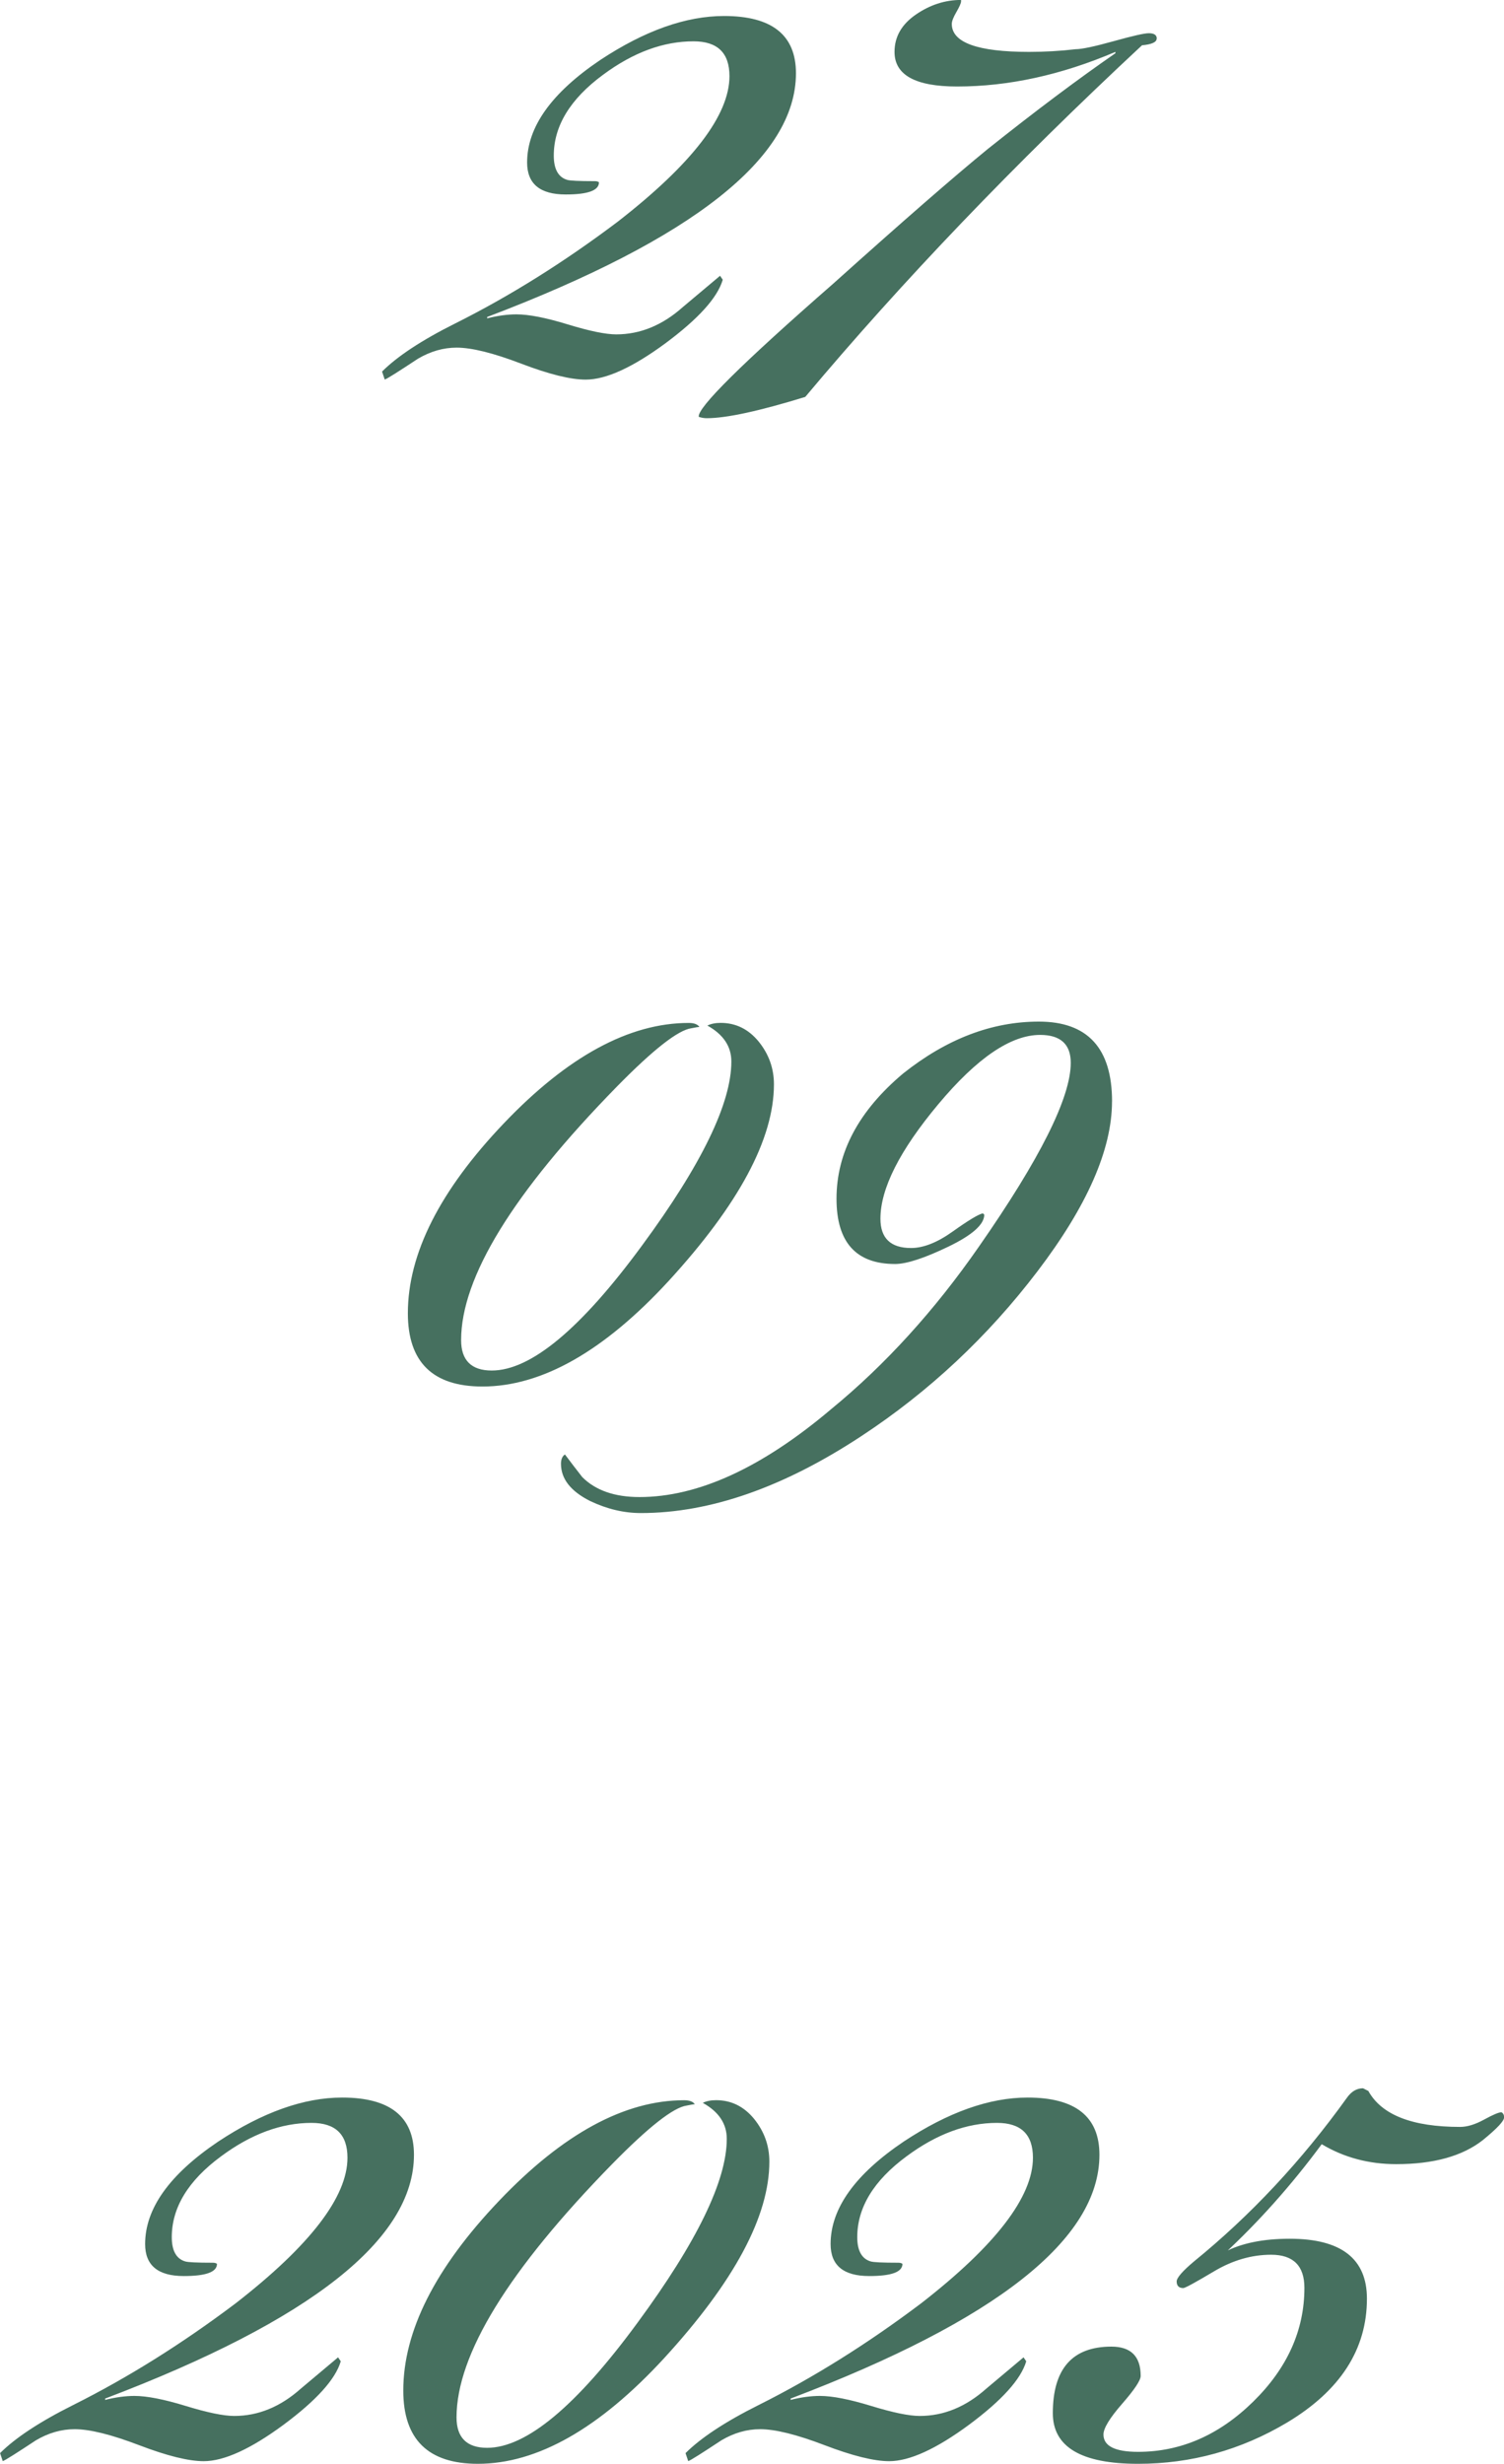
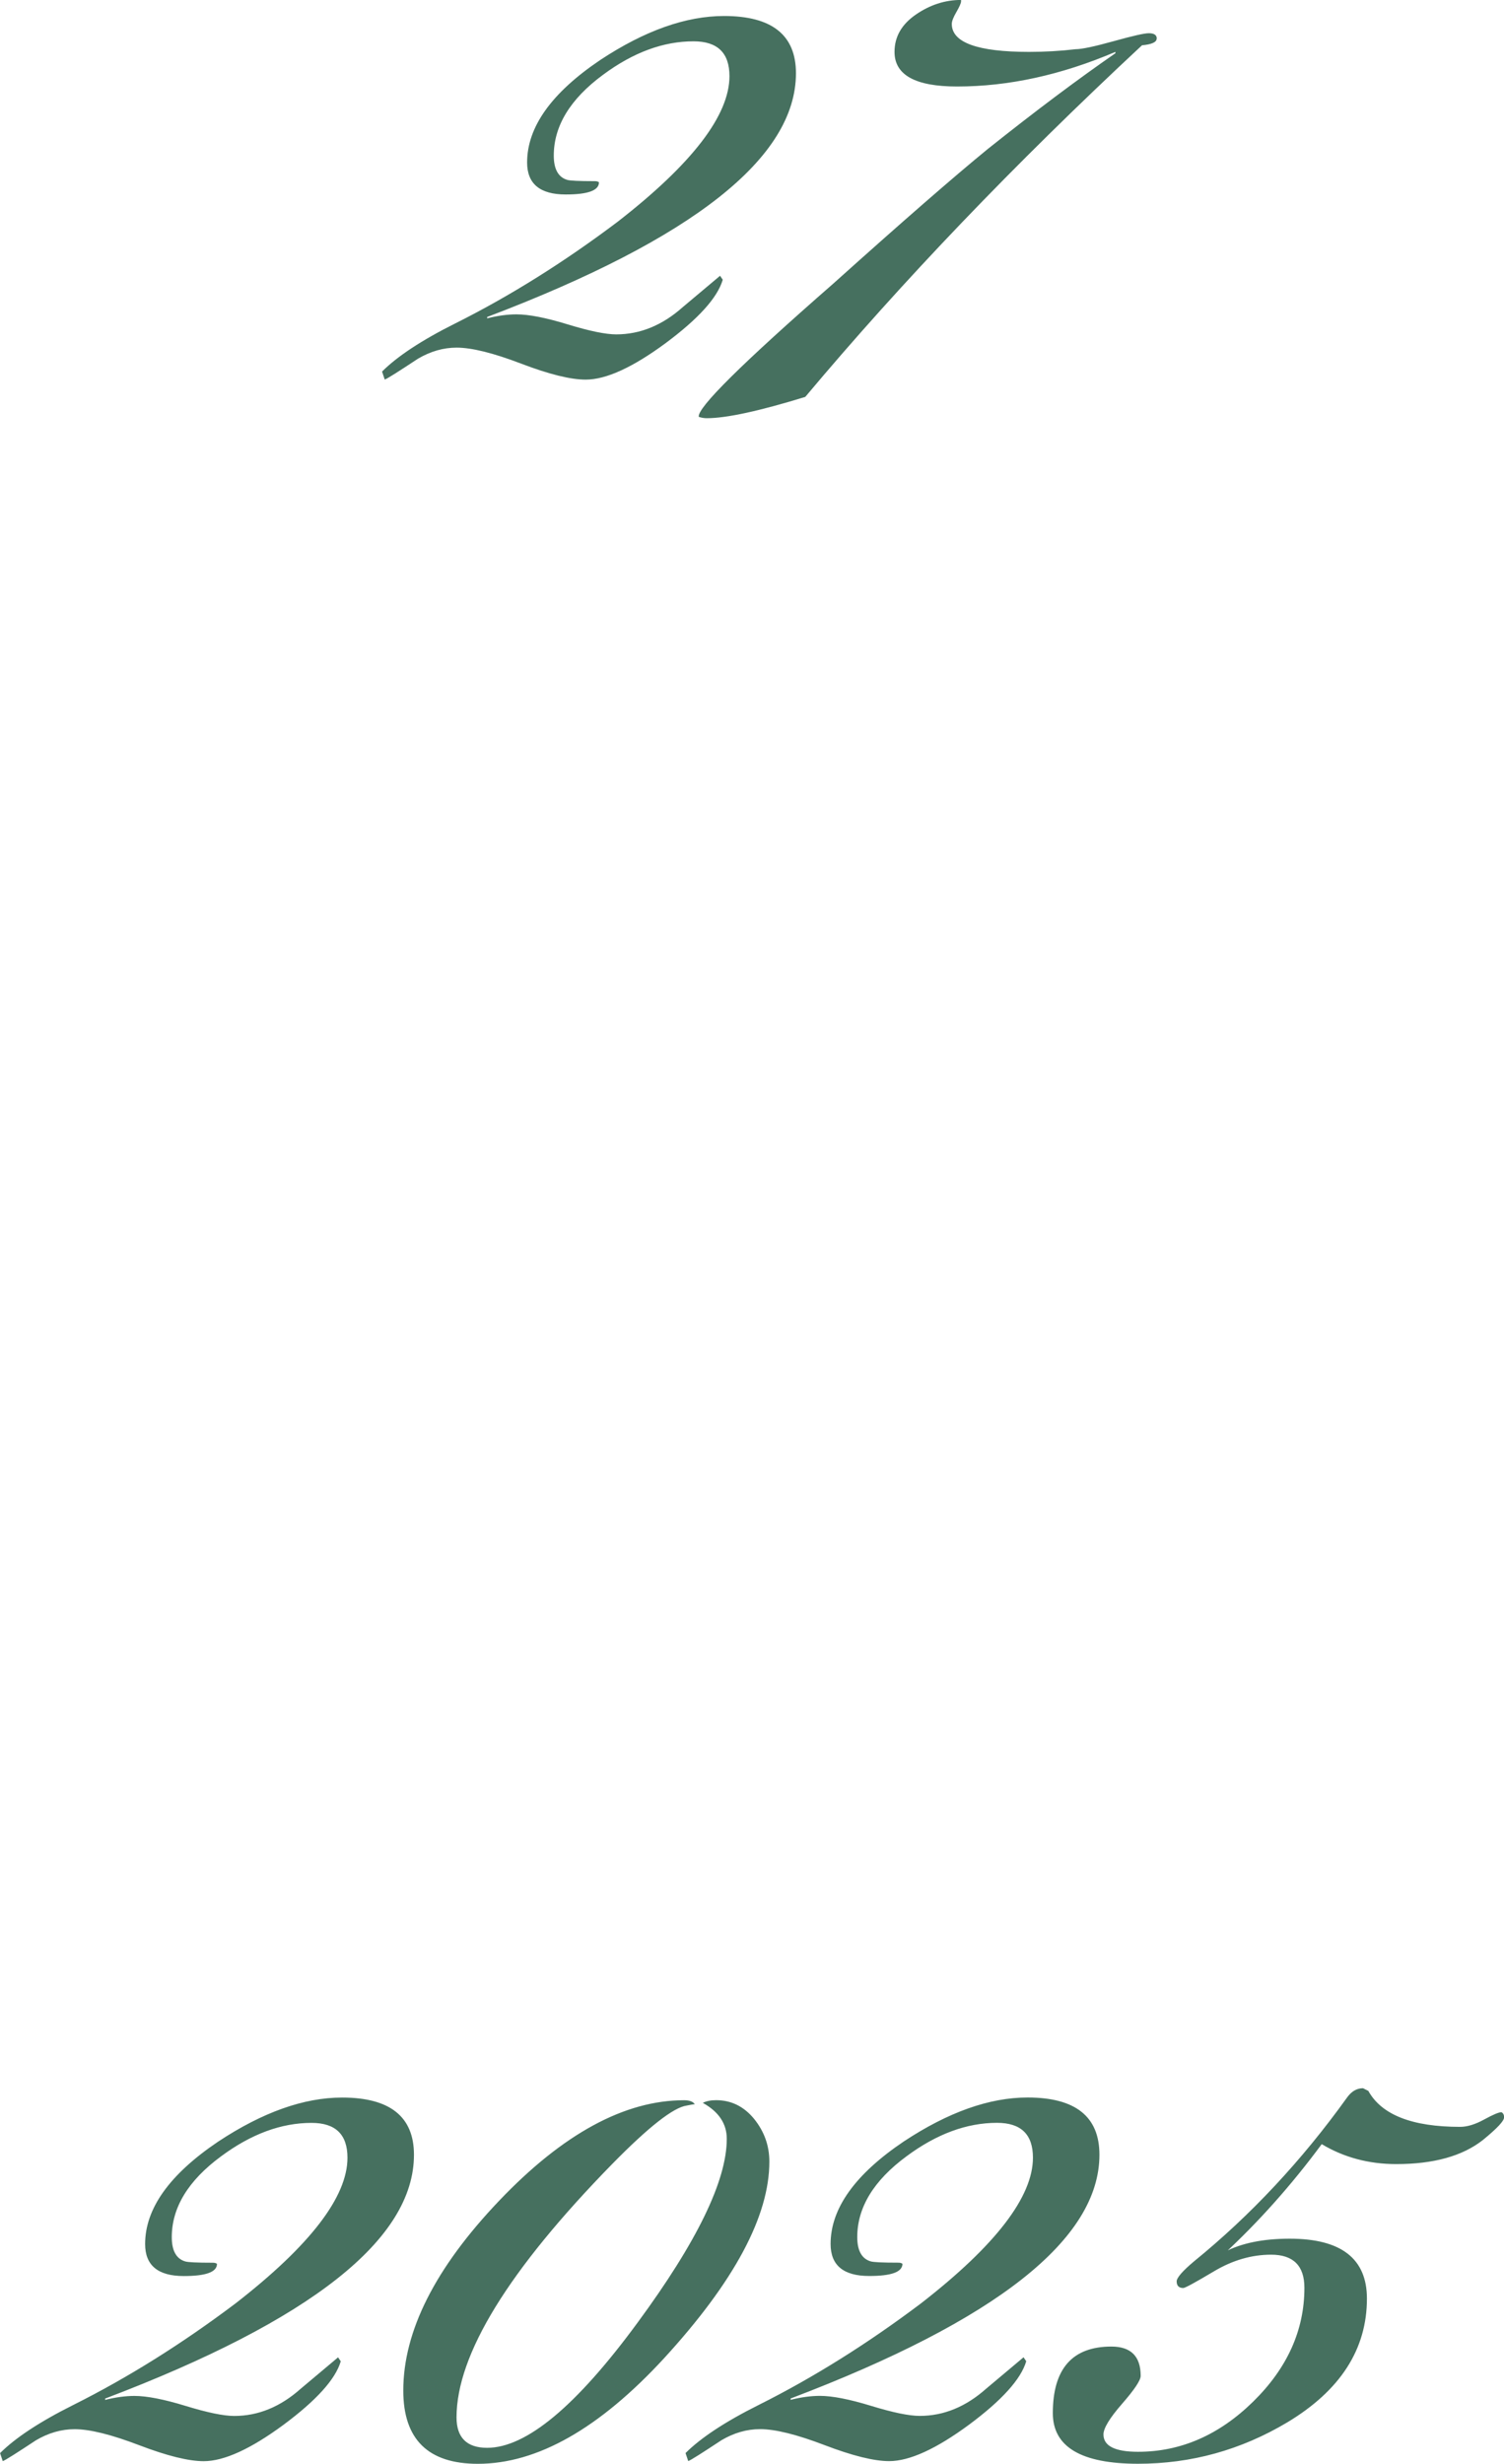
<svg xmlns="http://www.w3.org/2000/svg" xml:space="preserve" width="78.796mm" height="128.995mm" version="1.1" style="shape-rendering:geometricPrecision; text-rendering:geometricPrecision; image-rendering:optimizeQuality; fill-rule:evenodd; clip-rule:evenodd" viewBox="0 0 269.15 440.62">
  <defs>
    <style type="text/css"> .fil0 {fill:#46705F;fill-rule:nonzero} </style>
  </defs>
  <g id="Слой_x0020_1">
-     <path class="fil0" d="M138.5 193.93c0,9.73 -6.27,21.44 -18.82,35.13 -11.59,12.58 -22.71,18.9 -33.35,18.9 -8.89,0 -13.34,-4.37 -13.34,-13.1 0,-10.64 5.72,-21.95 17.15,-33.94 11.43,-11.99 22.47,-17.98 33.11,-17.98 0.95,0 1.59,0.24 1.91,0.71 -0.16,0 -0.64,0.08 -1.43,0.24 -2.38,0.32 -6.83,3.81 -13.34,10.44 -18.58,18.98 -27.87,34.1 -27.87,45.33 0,3.61 1.83,5.44 5.48,5.44 6.99,0 15.96,-7.46 26.92,-22.39 10.64,-14.45 15.96,-25.41 15.96,-32.87 0,-2.7 -1.43,-4.84 -4.29,-6.43 0.64,-0.32 1.43,-0.48 2.38,-0.48 2.7,0 4.96,1.11 6.79,3.33 1.83,2.26 2.74,4.8 2.74,7.66zm60.5 3.06c0,8.57 -4.45,18.7 -13.34,30.37 -8.89,11.67 -19.37,21.48 -31.44,29.42 -13.97,9.21 -27.15,13.81 -39.54,13.81 -3.02,0 -6.03,-0.71 -9.05,-2.14 -3.49,-1.75 -5.24,-3.97 -5.24,-6.67 0,-0.79 0.24,-1.35 0.71,-1.67 0.95,1.27 1.98,2.62 3.1,4.05 2.38,2.38 5.8,3.57 10.24,3.57 10.48,0 21.91,-5.24 34.3,-15.72 9.69,-7.94 18.5,-17.63 26.44,-29.06 10.96,-15.72 16.44,-26.68 16.44,-32.87 0,-3.33 -1.83,-5 -5.48,-5 -5.24,0 -11.31,4.13 -18.22,12.39 -6.91,8.26 -10.36,15.09 -10.36,20.48 0,3.49 1.83,5.24 5.48,5.24 2.22,0 4.72,-0.99 7.5,-2.98 2.78,-1.98 4.57,-3.06 5.36,-3.22 0.16,0.16 0.24,0.24 0.24,0.24 0,1.75 -2.14,3.65 -6.43,5.72 -4.29,2.06 -7.46,3.1 -9.53,3.1 -6.99,0 -10.48,-3.89 -10.48,-11.67 0,-8.26 3.97,-15.72 11.91,-22.39 7.78,-6.19 15.88,-9.29 24.3,-9.29 8.73,0 13.1,4.76 13.1,14.29z" />
-     <path class="fil0" d="M74.08 385.36c0,15.09 -18.42,29.61 -55.26,43.59l0 0.24c1.91,-0.48 3.65,-0.71 5.24,-0.71 2.22,0 5.28,0.6 9.17,1.79 3.89,1.19 6.79,1.79 8.69,1.79 4.29,0 8.26,-1.63 11.91,-4.88 4.45,-3.73 6.67,-5.6 6.67,-5.6l0.48 0.71c-0.95,3.22 -4.37,6.99 -10.24,11.35 -5.88,4.33 -10.64,6.51 -14.29,6.51 -2.7,0 -6.55,-0.95 -11.55,-2.86 -5,-1.91 -8.85,-2.86 -11.55,-2.86 -2.38,0 -4.68,0.67 -6.91,1.98 -3.49,2.3 -5.48,3.57 -5.95,3.73l-0.48 -1.43c2.7,-2.7 7.07,-5.6 13.1,-8.61 9.84,-4.92 19.53,-11 29.06,-18.18 13.34,-10.36 20.01,-19.05 20.01,-26.04 0,-4.17 -2.14,-6.23 -6.43,-6.23 -5.4,0 -10.8,1.98 -16.2,5.99 -5.88,4.33 -8.81,9.17 -8.81,14.45 0,2.38 0.79,3.85 2.38,4.33 0.48,0.16 2.14,0.24 5,0.24 0.32,0 0.56,0.08 0.71,0.2 0,1.47 -1.98,2.18 -5.95,2.18 -4.61,0 -6.91,-1.91 -6.91,-5.72 0,-6.35 4.37,-12.46 13.1,-18.34 7.94,-5.24 15.32,-7.86 22.15,-7.86 8.57,0 12.86,3.41 12.86,10.24zm63.6 1.23c0,9.73 -6.27,21.44 -18.82,35.13 -11.59,12.58 -22.71,18.9 -33.35,18.9 -8.89,0 -13.34,-4.37 -13.34,-13.1 0,-10.64 5.72,-21.95 17.15,-33.94 11.43,-11.99 22.47,-17.98 33.11,-17.98 0.95,0 1.59,0.24 1.91,0.71 -0.16,0 -0.64,0.08 -1.43,0.24 -2.38,0.32 -6.83,3.81 -13.34,10.44 -18.58,18.98 -27.87,34.1 -27.87,45.33 0,3.61 1.83,5.44 5.48,5.44 6.99,0 15.96,-7.46 26.92,-22.39 10.64,-14.45 15.96,-25.41 15.96,-32.87 0,-2.7 -1.43,-4.84 -4.29,-6.43 0.64,-0.32 1.43,-0.48 2.38,-0.48 2.7,0 4.96,1.11 6.79,3.33 1.83,2.26 2.74,4.8 2.74,7.66zm59.07 -1.23c0,15.09 -18.42,29.61 -55.26,43.59l0 0.24c1.91,-0.48 3.65,-0.71 5.24,-0.71 2.22,0 5.28,0.6 9.17,1.79 3.89,1.19 6.79,1.79 8.69,1.79 4.29,0 8.26,-1.63 11.91,-4.88 4.45,-3.73 6.67,-5.6 6.67,-5.6l0.48 0.71c-0.95,3.22 -4.37,6.99 -10.24,11.35 -5.88,4.33 -10.64,6.51 -14.29,6.51 -2.7,0 -6.55,-0.95 -11.55,-2.86 -5,-1.91 -8.85,-2.86 -11.55,-2.86 -2.38,0 -4.68,0.67 -6.91,1.98 -3.49,2.3 -5.48,3.57 -5.95,3.73l-0.48 -1.43c2.7,-2.7 7.07,-5.6 13.1,-8.61 9.84,-4.92 19.53,-11 29.06,-18.18 13.34,-10.36 20.01,-19.05 20.01,-26.04 0,-4.17 -2.14,-6.23 -6.43,-6.23 -5.4,0 -10.8,1.98 -16.2,5.99 -5.88,4.33 -8.81,9.17 -8.81,14.45 0,2.38 0.79,3.85 2.38,4.33 0.48,0.16 2.14,0.24 5,0.24 0.32,0 0.56,0.08 0.71,0.2 0,1.47 -1.98,2.18 -5.95,2.18 -4.61,0 -6.91,-1.91 -6.91,-5.72 0,-6.35 4.37,-12.46 13.1,-18.34 7.94,-5.24 15.32,-7.86 22.15,-7.86 8.57,0 12.86,3.41 12.86,10.24zm72.41 -6.67c0,0.63 -1.27,1.98 -3.81,4.05 -3.65,2.86 -8.81,4.29 -15.48,4.29 -4.92,0 -9.37,-1.19 -13.34,-3.57 -5.4,7.3 -11.27,13.89 -17.63,19.77l0.24 -0.48c3.02,-1.59 6.91,-2.38 11.67,-2.38 9.21,0 13.81,3.57 13.81,10.72 0,9.05 -4.76,16.44 -14.29,22.15 -8.26,4.92 -17.15,7.38 -26.68,7.38 -10.16,0 -15.24,-3.02 -15.24,-9.05 0,-7.94 3.49,-11.91 10.48,-11.91 3.49,0 5.24,1.75 5.24,5.24 0,0.79 -1.11,2.46 -3.33,5 -2.22,2.54 -3.33,4.37 -3.33,5.48 0,2.06 2.06,3.1 6.19,3.1 7.62,0 14.49,-2.98 20.6,-8.97 6.11,-5.99 9.17,-12.78 9.17,-20.36 0,-3.93 -1.98,-5.92 -5.95,-5.92 -3.49,0 -6.91,0.99 -10.24,2.98 -3.33,1.98 -5.16,2.98 -5.48,2.98 -0.79,0 -1.19,-0.4 -1.19,-1.19 0,-0.63 1.03,-1.83 3.1,-3.57 10.16,-8.26 19.29,-18.02 27.39,-29.3 0.79,-1.11 1.75,-1.67 2.86,-1.67l0.95 0.48c2.38,4.29 7.86,6.43 16.43,6.43 1.27,0 2.7,-0.44 4.29,-1.31 1.59,-0.87 2.62,-1.31 3.1,-1.31 0.32,0.16 0.48,0.48 0.48,0.95z" />
+     <path class="fil0" d="M74.08 385.36c0,15.09 -18.42,29.61 -55.26,43.59l0 0.24c1.91,-0.48 3.65,-0.71 5.24,-0.71 2.22,0 5.28,0.6 9.17,1.79 3.89,1.19 6.79,1.79 8.69,1.79 4.29,0 8.26,-1.63 11.91,-4.88 4.45,-3.73 6.67,-5.6 6.67,-5.6l0.48 0.71c-0.95,3.22 -4.37,6.99 -10.24,11.35 -5.88,4.33 -10.64,6.51 -14.29,6.51 -2.7,0 -6.55,-0.95 -11.55,-2.86 -5,-1.91 -8.85,-2.86 -11.55,-2.86 -2.38,0 -4.68,0.67 -6.91,1.98 -3.49,2.3 -5.48,3.57 -5.95,3.73l-0.48 -1.43c2.7,-2.7 7.07,-5.6 13.1,-8.61 9.84,-4.92 19.53,-11 29.06,-18.18 13.34,-10.36 20.01,-19.05 20.01,-26.04 0,-4.17 -2.14,-6.23 -6.43,-6.23 -5.4,0 -10.8,1.98 -16.2,5.99 -5.88,4.33 -8.81,9.17 -8.81,14.45 0,2.38 0.79,3.85 2.38,4.33 0.48,0.16 2.14,0.24 5,0.24 0.32,0 0.56,0.08 0.71,0.2 0,1.47 -1.98,2.18 -5.95,2.18 -4.61,0 -6.91,-1.91 -6.91,-5.72 0,-6.35 4.37,-12.46 13.1,-18.34 7.94,-5.24 15.32,-7.86 22.15,-7.86 8.57,0 12.86,3.41 12.86,10.24zm63.6 1.23c0,9.73 -6.27,21.44 -18.82,35.13 -11.59,12.58 -22.71,18.9 -33.35,18.9 -8.89,0 -13.34,-4.37 -13.34,-13.1 0,-10.64 5.72,-21.95 17.15,-33.94 11.43,-11.99 22.47,-17.98 33.11,-17.98 0.95,0 1.59,0.24 1.91,0.71 -0.16,0 -0.64,0.08 -1.43,0.24 -2.38,0.32 -6.83,3.81 -13.34,10.44 -18.58,18.98 -27.87,34.1 -27.87,45.33 0,3.61 1.83,5.44 5.48,5.44 6.99,0 15.96,-7.46 26.92,-22.39 10.64,-14.45 15.96,-25.41 15.96,-32.87 0,-2.7 -1.43,-4.84 -4.29,-6.43 0.64,-0.32 1.43,-0.48 2.38,-0.48 2.7,0 4.96,1.11 6.79,3.33 1.83,2.26 2.74,4.8 2.74,7.66m59.07 -1.23c0,15.09 -18.42,29.61 -55.26,43.59l0 0.24c1.91,-0.48 3.65,-0.71 5.24,-0.71 2.22,0 5.28,0.6 9.17,1.79 3.89,1.19 6.79,1.79 8.69,1.79 4.29,0 8.26,-1.63 11.91,-4.88 4.45,-3.73 6.67,-5.6 6.67,-5.6l0.48 0.71c-0.95,3.22 -4.37,6.99 -10.24,11.35 -5.88,4.33 -10.64,6.51 -14.29,6.51 -2.7,0 -6.55,-0.95 -11.55,-2.86 -5,-1.91 -8.85,-2.86 -11.55,-2.86 -2.38,0 -4.68,0.67 -6.91,1.98 -3.49,2.3 -5.48,3.57 -5.95,3.73l-0.48 -1.43c2.7,-2.7 7.07,-5.6 13.1,-8.61 9.84,-4.92 19.53,-11 29.06,-18.18 13.34,-10.36 20.01,-19.05 20.01,-26.04 0,-4.17 -2.14,-6.23 -6.43,-6.23 -5.4,0 -10.8,1.98 -16.2,5.99 -5.88,4.33 -8.81,9.17 -8.81,14.45 0,2.38 0.79,3.85 2.38,4.33 0.48,0.16 2.14,0.24 5,0.24 0.32,0 0.56,0.08 0.71,0.2 0,1.47 -1.98,2.18 -5.95,2.18 -4.61,0 -6.91,-1.91 -6.91,-5.72 0,-6.35 4.37,-12.46 13.1,-18.34 7.94,-5.24 15.32,-7.86 22.15,-7.86 8.57,0 12.86,3.41 12.86,10.24zm72.41 -6.67c0,0.63 -1.27,1.98 -3.81,4.05 -3.65,2.86 -8.81,4.29 -15.48,4.29 -4.92,0 -9.37,-1.19 -13.34,-3.57 -5.4,7.3 -11.27,13.89 -17.63,19.77l0.24 -0.48c3.02,-1.59 6.91,-2.38 11.67,-2.38 9.21,0 13.81,3.57 13.81,10.72 0,9.05 -4.76,16.44 -14.29,22.15 -8.26,4.92 -17.15,7.38 -26.68,7.38 -10.16,0 -15.24,-3.02 -15.24,-9.05 0,-7.94 3.49,-11.91 10.48,-11.91 3.49,0 5.24,1.75 5.24,5.24 0,0.79 -1.11,2.46 -3.33,5 -2.22,2.54 -3.33,4.37 -3.33,5.48 0,2.06 2.06,3.1 6.19,3.1 7.62,0 14.49,-2.98 20.6,-8.97 6.11,-5.99 9.17,-12.78 9.17,-20.36 0,-3.93 -1.98,-5.92 -5.95,-5.92 -3.49,0 -6.91,0.99 -10.24,2.98 -3.33,1.98 -5.16,2.98 -5.48,2.98 -0.79,0 -1.19,-0.4 -1.19,-1.19 0,-0.63 1.03,-1.83 3.1,-3.57 10.16,-8.26 19.29,-18.02 27.39,-29.3 0.79,-1.11 1.75,-1.67 2.86,-1.67l0.95 0.48c2.38,4.29 7.86,6.43 16.43,6.43 1.27,0 2.7,-0.44 4.29,-1.31 1.59,-0.87 2.62,-1.31 3.1,-1.31 0.32,0.16 0.48,0.48 0.48,0.95z" />
    <path class="fil0" d="M142.44 13.1c0,15.09 -18.42,29.61 -55.26,43.59l0 0.24c1.91,-0.48 3.65,-0.71 5.24,-0.71 2.22,0 5.28,0.6 9.17,1.79 3.89,1.19 6.79,1.79 8.69,1.79 4.29,0 8.26,-1.63 11.91,-4.88 4.45,-3.73 6.67,-5.6 6.67,-5.6l0.48 0.71c-0.95,3.22 -4.37,6.99 -10.24,11.35 -5.88,4.33 -10.64,6.51 -14.29,6.51 -2.7,0 -6.55,-0.95 -11.55,-2.86 -5,-1.91 -8.85,-2.86 -11.55,-2.86 -2.38,0 -4.68,0.67 -6.91,1.98 -3.49,2.3 -5.48,3.57 -5.95,3.73l-0.48 -1.43c2.7,-2.7 7.07,-5.6 13.1,-8.61 9.84,-4.92 19.53,-11 29.06,-18.18 13.34,-10.36 20.01,-19.05 20.01,-26.04 0,-4.17 -2.14,-6.23 -6.43,-6.23 -5.4,0 -10.8,1.98 -16.2,5.99 -5.88,4.33 -8.81,9.17 -8.81,14.45 0,2.38 0.79,3.85 2.38,4.33 0.48,0.16 2.14,0.24 5,0.24 0.32,0 0.56,0.08 0.71,0.2 0,1.47 -1.98,2.18 -5.95,2.18 -4.61,0 -6.91,-1.91 -6.91,-5.72 0,-6.35 4.37,-12.46 13.1,-18.34 7.94,-5.24 15.32,-7.86 22.15,-7.86 8.57,0 12.86,3.41 12.86,10.24zm64.55 -6.19c0,0.63 -0.87,1.03 -2.62,1.19 -22.87,21.28 -42.95,42.24 -60.26,62.88 -8.26,2.54 -14.13,3.81 -17.63,3.81 -0.48,0 -0.95,-0.08 -1.43,-0.24 -0.32,-1.59 7.7,-9.53 24.06,-23.82 12.39,-11.12 21.6,-19.13 27.63,-24.06 8.57,-6.83 16.2,-12.54 22.87,-17.15l0 -0.24c-9.69,4.13 -19.13,6.19 -28.34,6.19 -7.46,0 -11.19,-2.06 -11.19,-6.19 0,-2.7 1.27,-4.92 3.81,-6.67 2.54,-1.75 5.24,-2.62 8.1,-2.62l0 0.24c0,0.32 -0.28,0.95 -0.83,1.91 -0.56,0.95 -0.83,1.67 -0.83,2.14 0,3.33 4.61,5 13.81,5 2.86,0 5.64,-0.16 8.34,-0.48 1.11,0 3.37,-0.48 6.79,-1.43 3.41,-0.95 5.52,-1.43 6.31,-1.43 0.95,0 1.43,0.32 1.43,0.95z" />
  </g>
</svg>